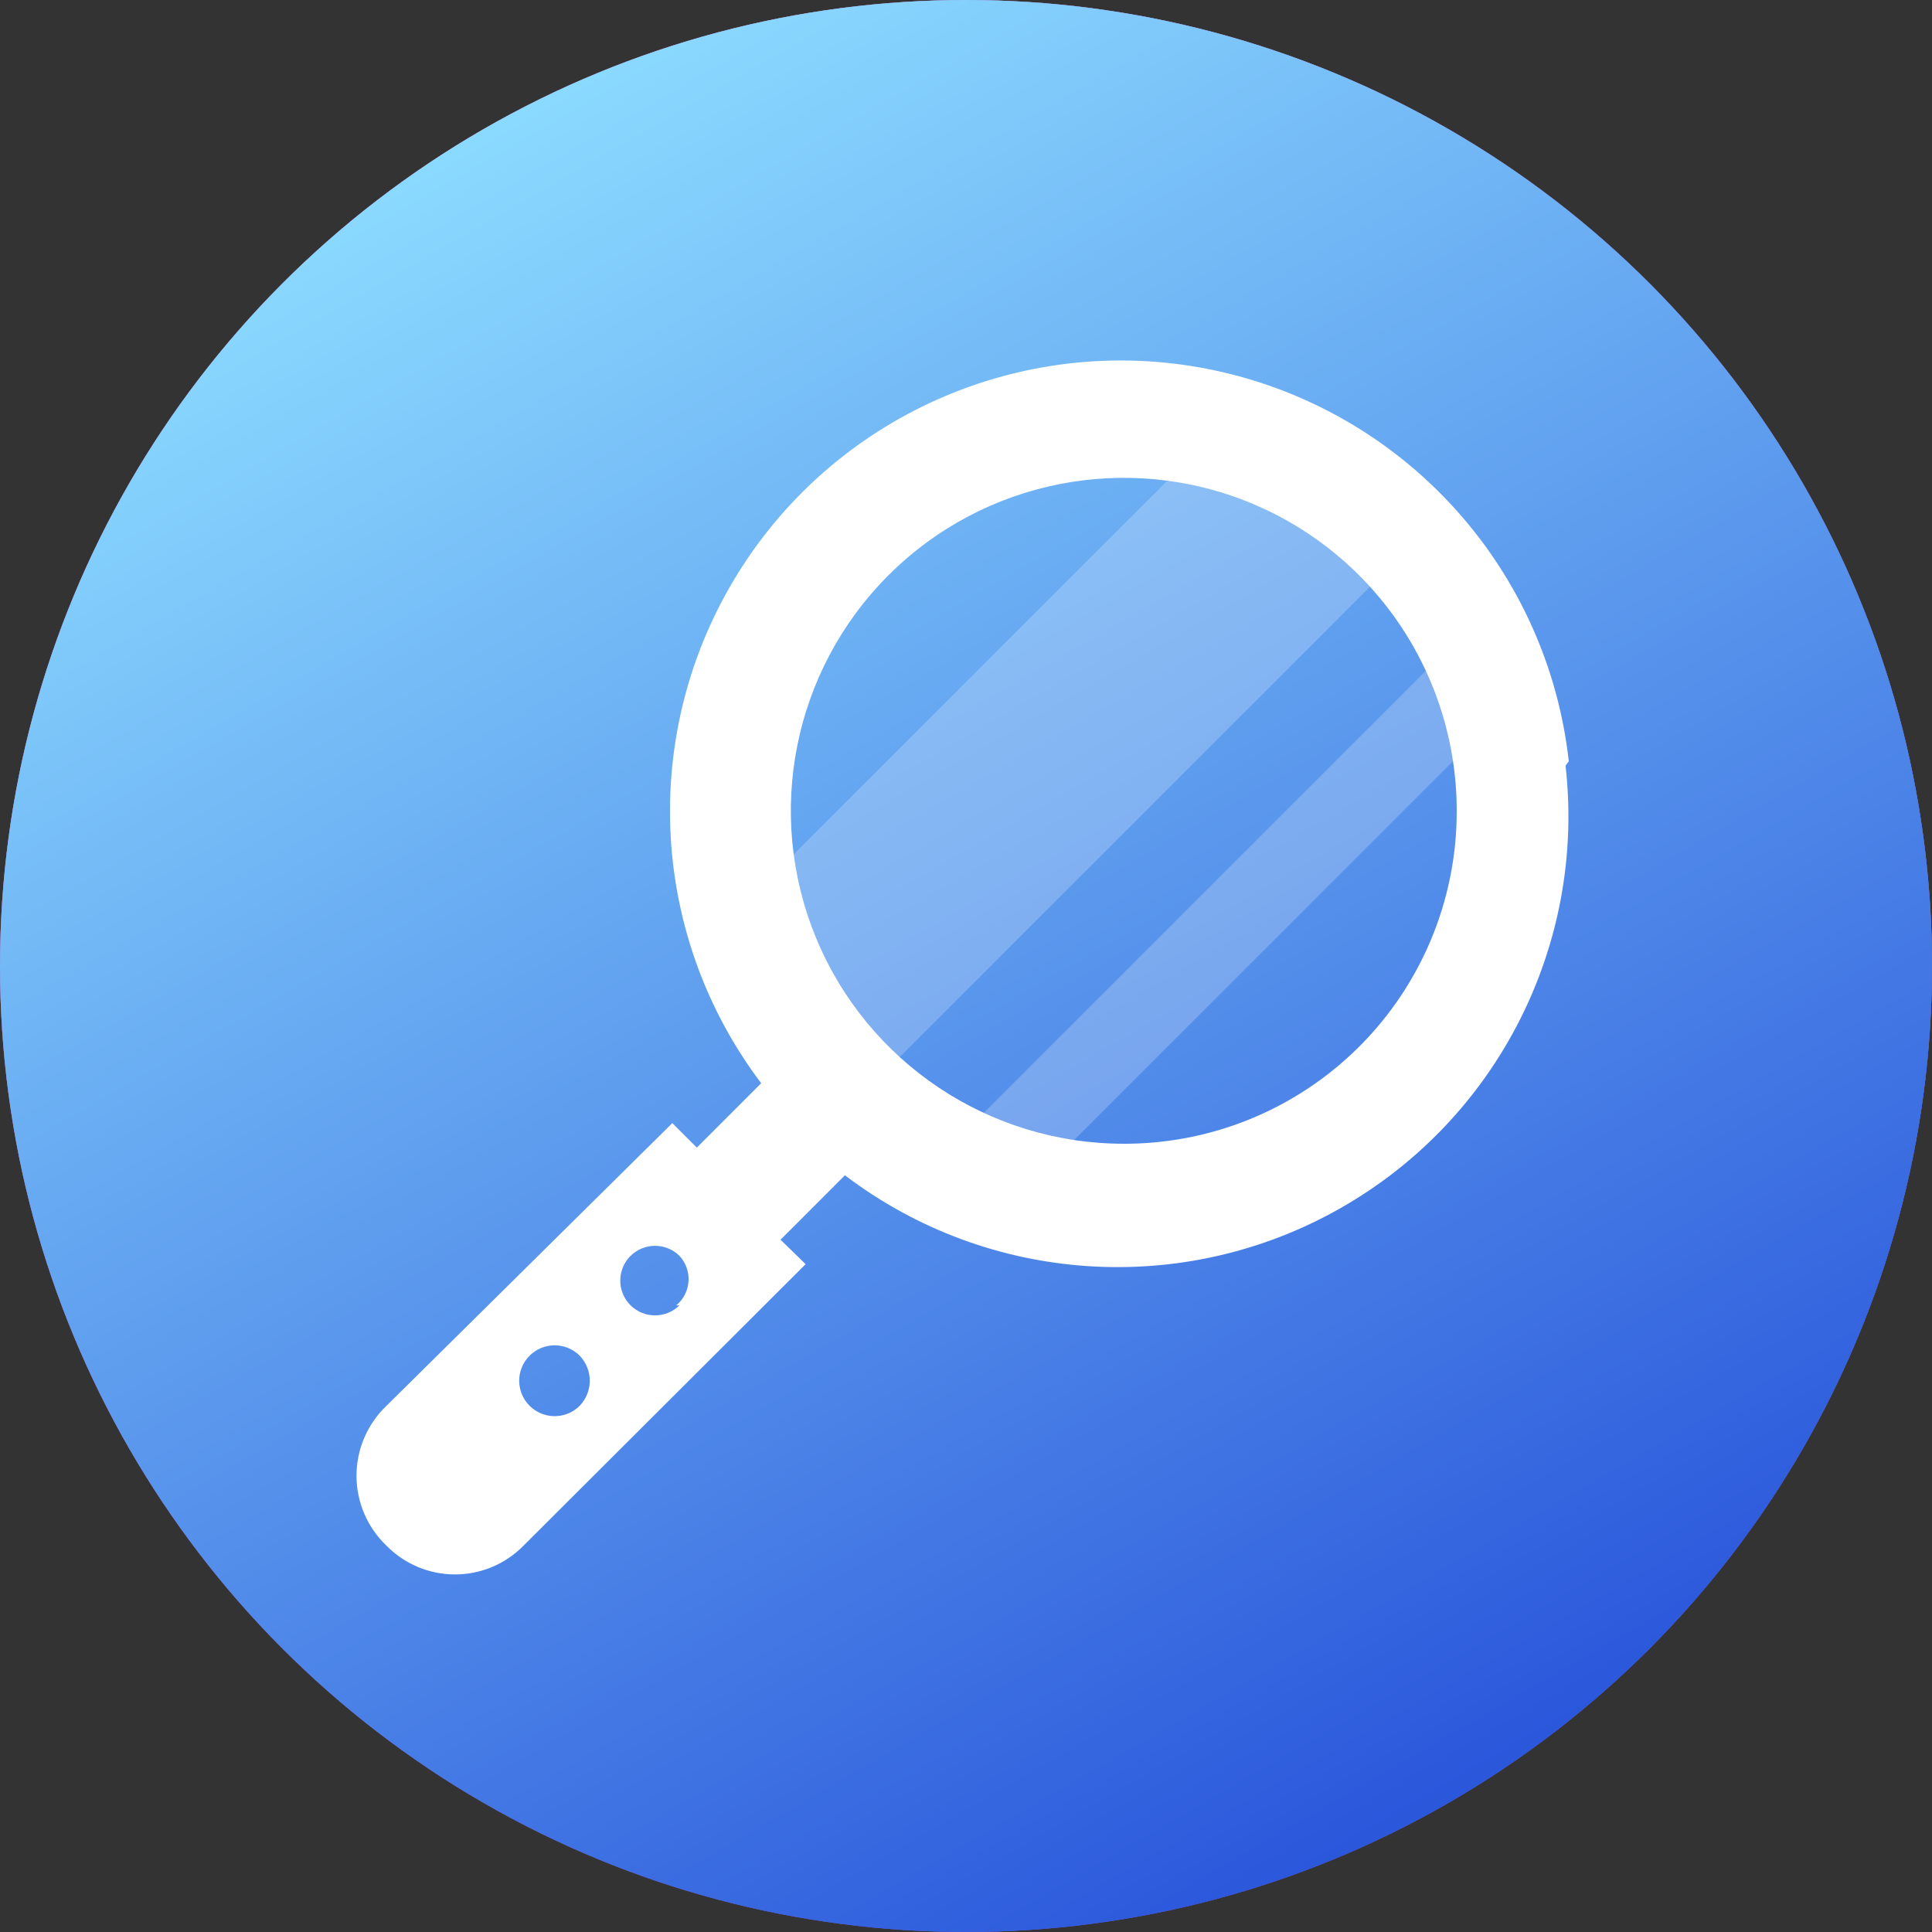
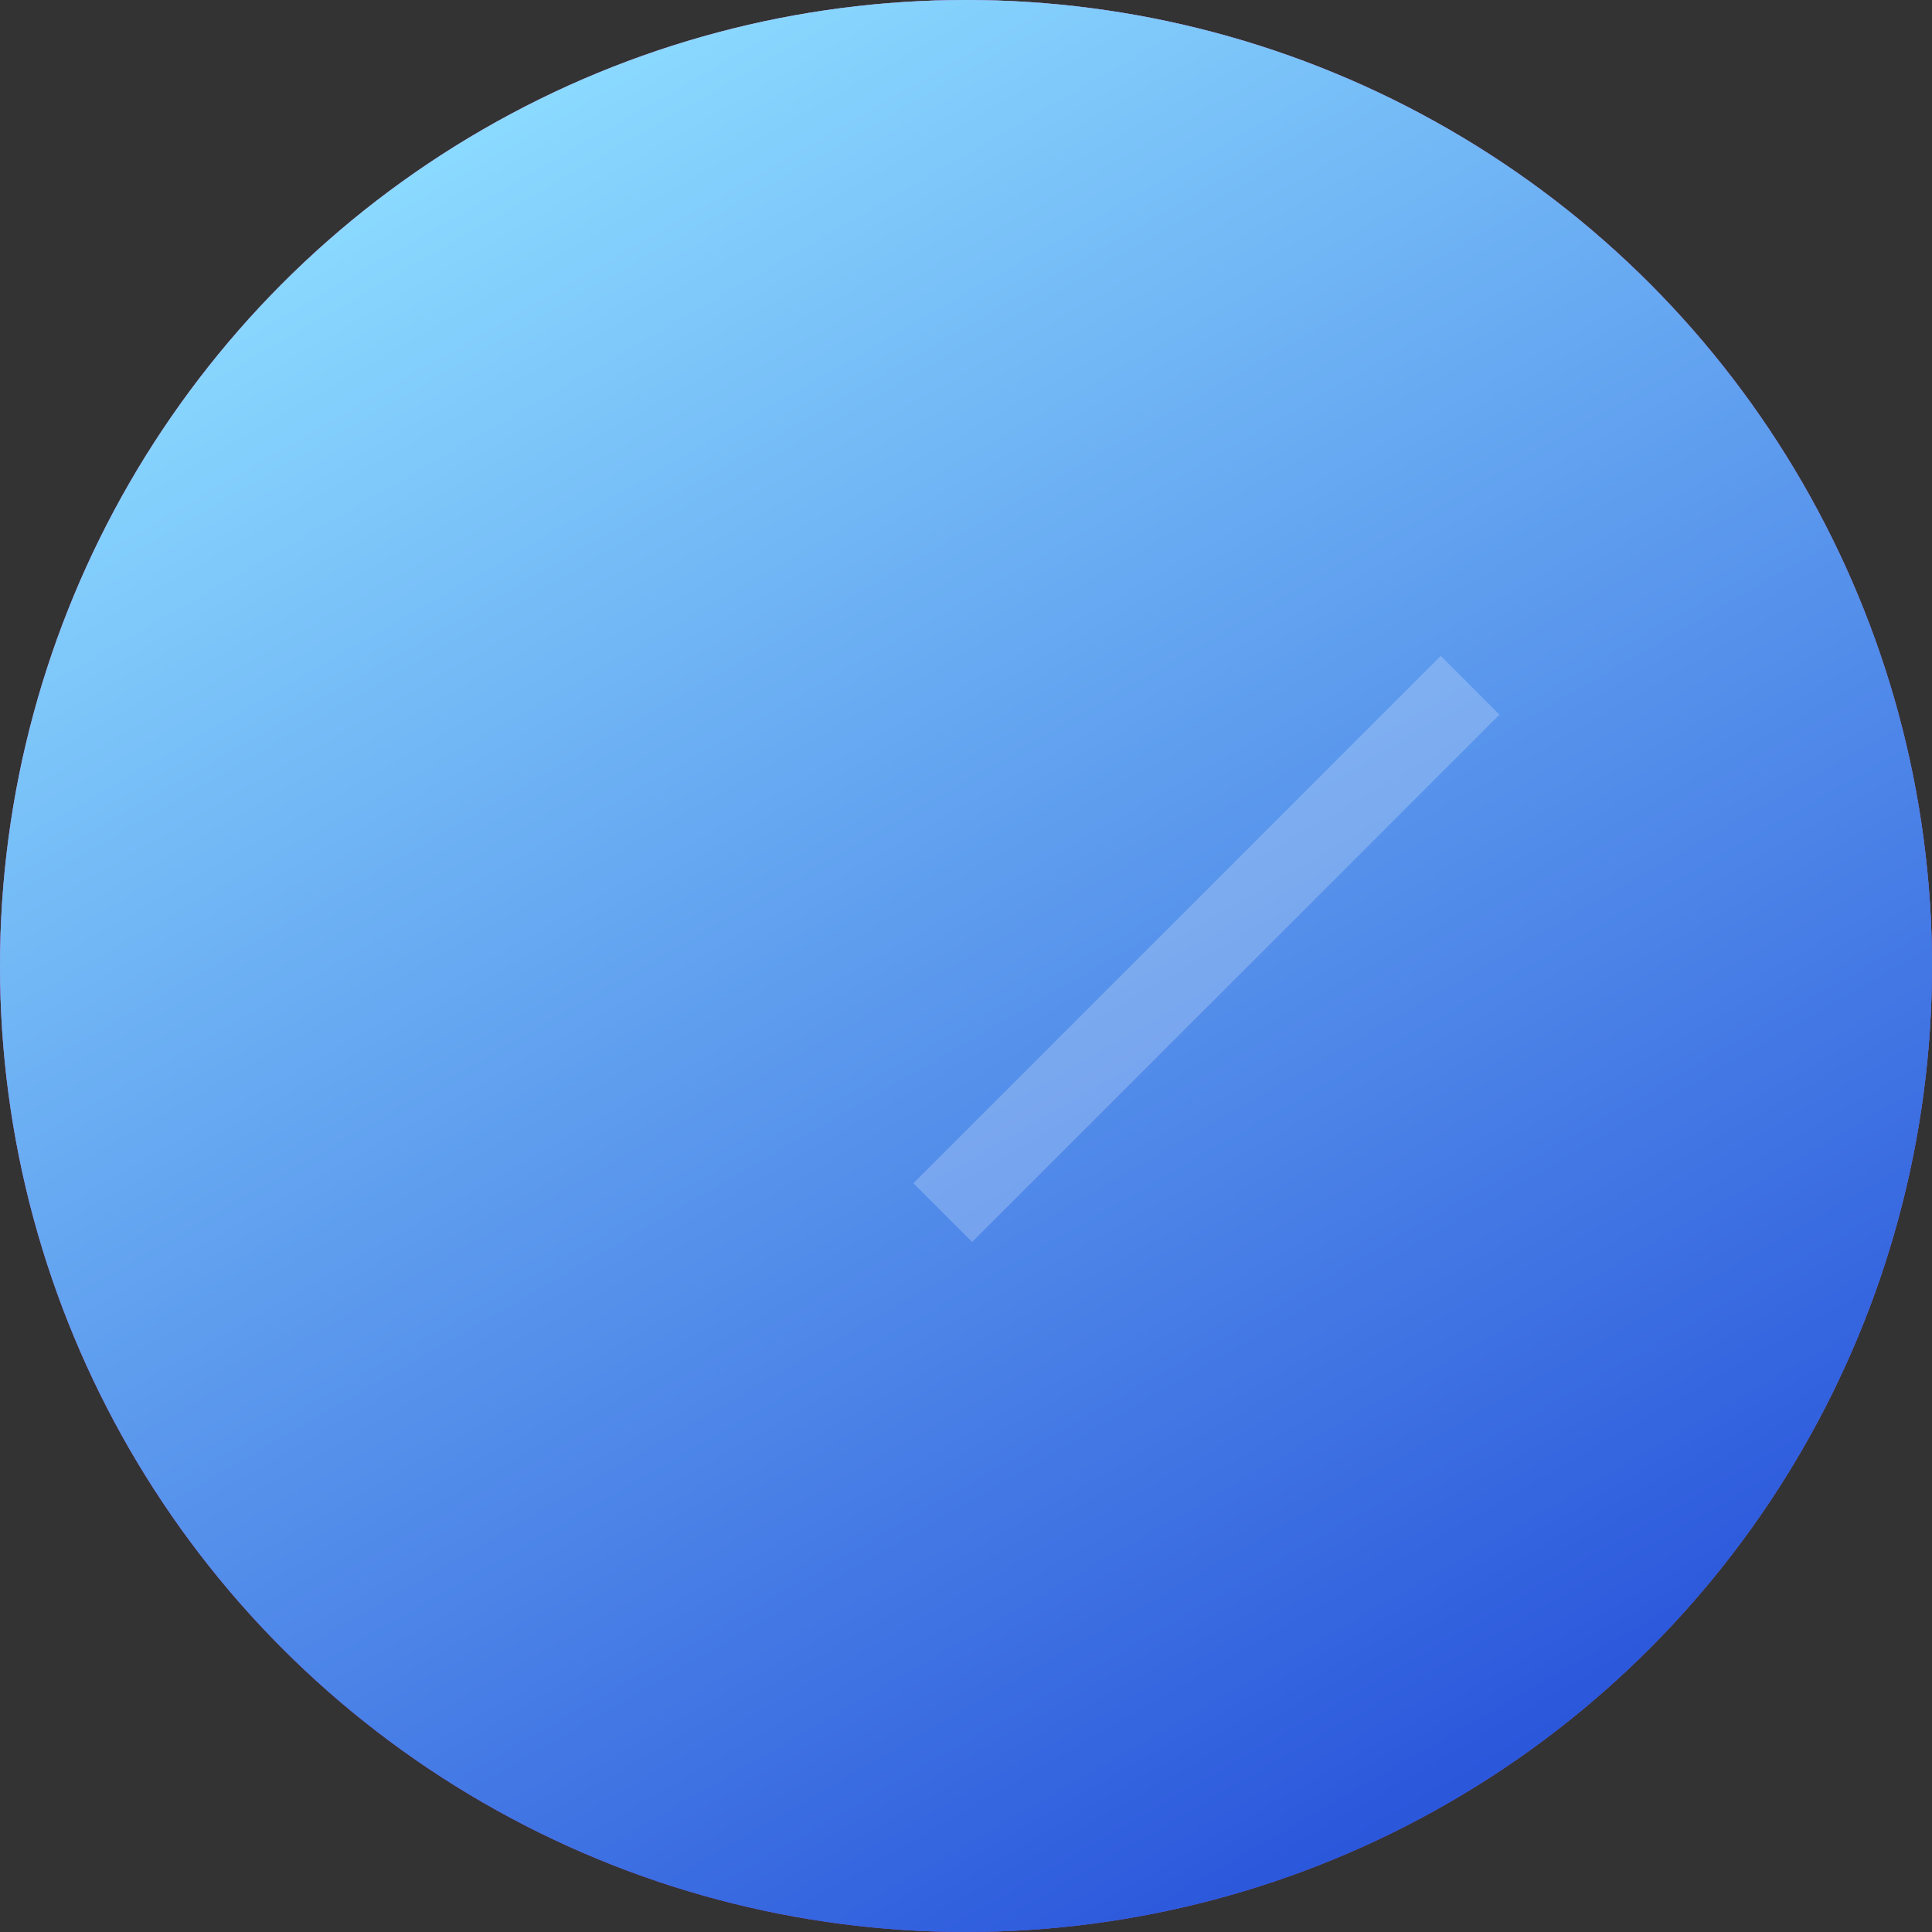
<svg xmlns="http://www.w3.org/2000/svg" xmlns:xlink="http://www.w3.org/1999/xlink" width="40px" height="40px" viewBox="0 0 40 40" version="1.1">
  <rect x="0" y="0" width="40" height="40" fill="#333333" stroke="none" />
  <title>3 20 copy 3</title>
  <defs>
    <linearGradient x1="14.633%" y1="85.367%" x2="85.367%" y2="14.633%" id="linearGradient-1">
      <stop stop-color="#42499F" offset="0%" />
      <stop stop-color="#70B0E2" offset="100%" />
    </linearGradient>
    <linearGradient x1="14.645%" y1="14.645%" x2="85.355%" y2="85.355%" id="linearGradient-2">
      <stop stop-color="#D76EB9" offset="0%" />
      <stop stop-color="#9E49BD" offset="52%" />
      <stop stop-color="#6442C4" offset="100%" />
    </linearGradient>
    <linearGradient x1="25%" y1="6.683%" x2="75%" y2="93.317%" id="linearGradient-3">
      <stop stop-color="#8BDAFF" offset="0%" />
      <stop stop-color="#2A56DB" offset="100%" />
    </linearGradient>
    <circle id="path-4" cx="20" cy="20" r="20" />
  </defs>
  <g id="Why-Dragon-Metrics" stroke="none" stroke-width="1" fill="none" fill-rule="evenodd">
    <g id="1920px-copy" transform="translate(-420, -688)" fill-rule="nonzero">
      <g id="Group-6" transform="translate(262, 688)">
        <g id="3-20-copy-3" transform="translate(158, 0)">
          <g id="Oval">
            <use fill="url(#linearGradient-1)" xlink:href="#path-4" />
            <use fill="url(#linearGradient-2)" xlink:href="#path-4" />
            <use fill="url(#linearGradient-3)" xlink:href="#path-4" />
          </g>
-           <path d="M32.48,15.76 C32.042,11.846 29.196,8.629 25.364,7.717 C21.533,6.806 17.543,8.397 15.39,11.694 C13.237,14.992 13.385,19.286 15.76,22.427 L14.427,23.76 L13.92,23.253 L8,29.107 C7.605,29.484 7.381,30.007 7.381,30.553 C7.381,31.1 7.605,31.623 8,32 C8.374,32.382 8.886,32.597 9.42,32.597 C9.954,32.597 10.466,32.382 10.84,32 L16.68,26.173 L16.16,25.667 L17.493,24.333 C20.468,26.593 24.503,26.861 27.751,25.015 C30.998,23.17 32.833,19.565 32.413,15.853 L32.48,15.76 Z M12,29.107 C11.713,29.392 11.25,29.391 10.964,29.105 C10.678,28.818 10.678,28.355 10.964,28.069 C11.25,27.782 11.713,27.781 12,28.067 C12.281,28.356 12.281,28.817 12,29.107 L12,29.107 Z M14.067,27.027 C13.784,27.304 13.331,27.302 13.051,27.021 C12.772,26.74 12.772,26.286 13.051,26.006 C13.331,25.725 13.784,25.722 14.067,26 C14.199,26.142 14.268,26.333 14.255,26.528 C14.242,26.722 14.15,26.903 14,27.027 L14.067,27.027 Z M23.267,23.68 C20.477,23.68 17.963,21.999 16.897,19.422 C15.831,16.844 16.423,13.878 18.397,11.908 C20.371,9.937 23.338,9.351 25.914,10.422 C28.489,11.493 30.165,14.011 30.16,16.8 C30.16,18.639 29.424,20.401 28.117,21.693 C26.809,22.986 25.039,23.701 23.2,23.68 L23.267,23.68 Z" id="Shape" fill="#FFFFFF" />
-           <polygon id="Rectangle" fill="#FFFFFF" opacity="0.22" transform="translate(21.985, 15.331) rotate(-45) translate(-21.985, -15.331) " points="14.265 13.071 29.705 13.071 29.705 17.591 14.265 17.591" />
          <polygon id="Rectangle" fill="#FFFFFF" opacity="0.22" transform="translate(24.978, 19.647) rotate(-45) translate(-24.978, -19.647) " points="17.258 18.787 32.698 18.787 32.698 20.507 17.258 20.507" />
        </g>
      </g>
    </g>
  </g>
</svg>